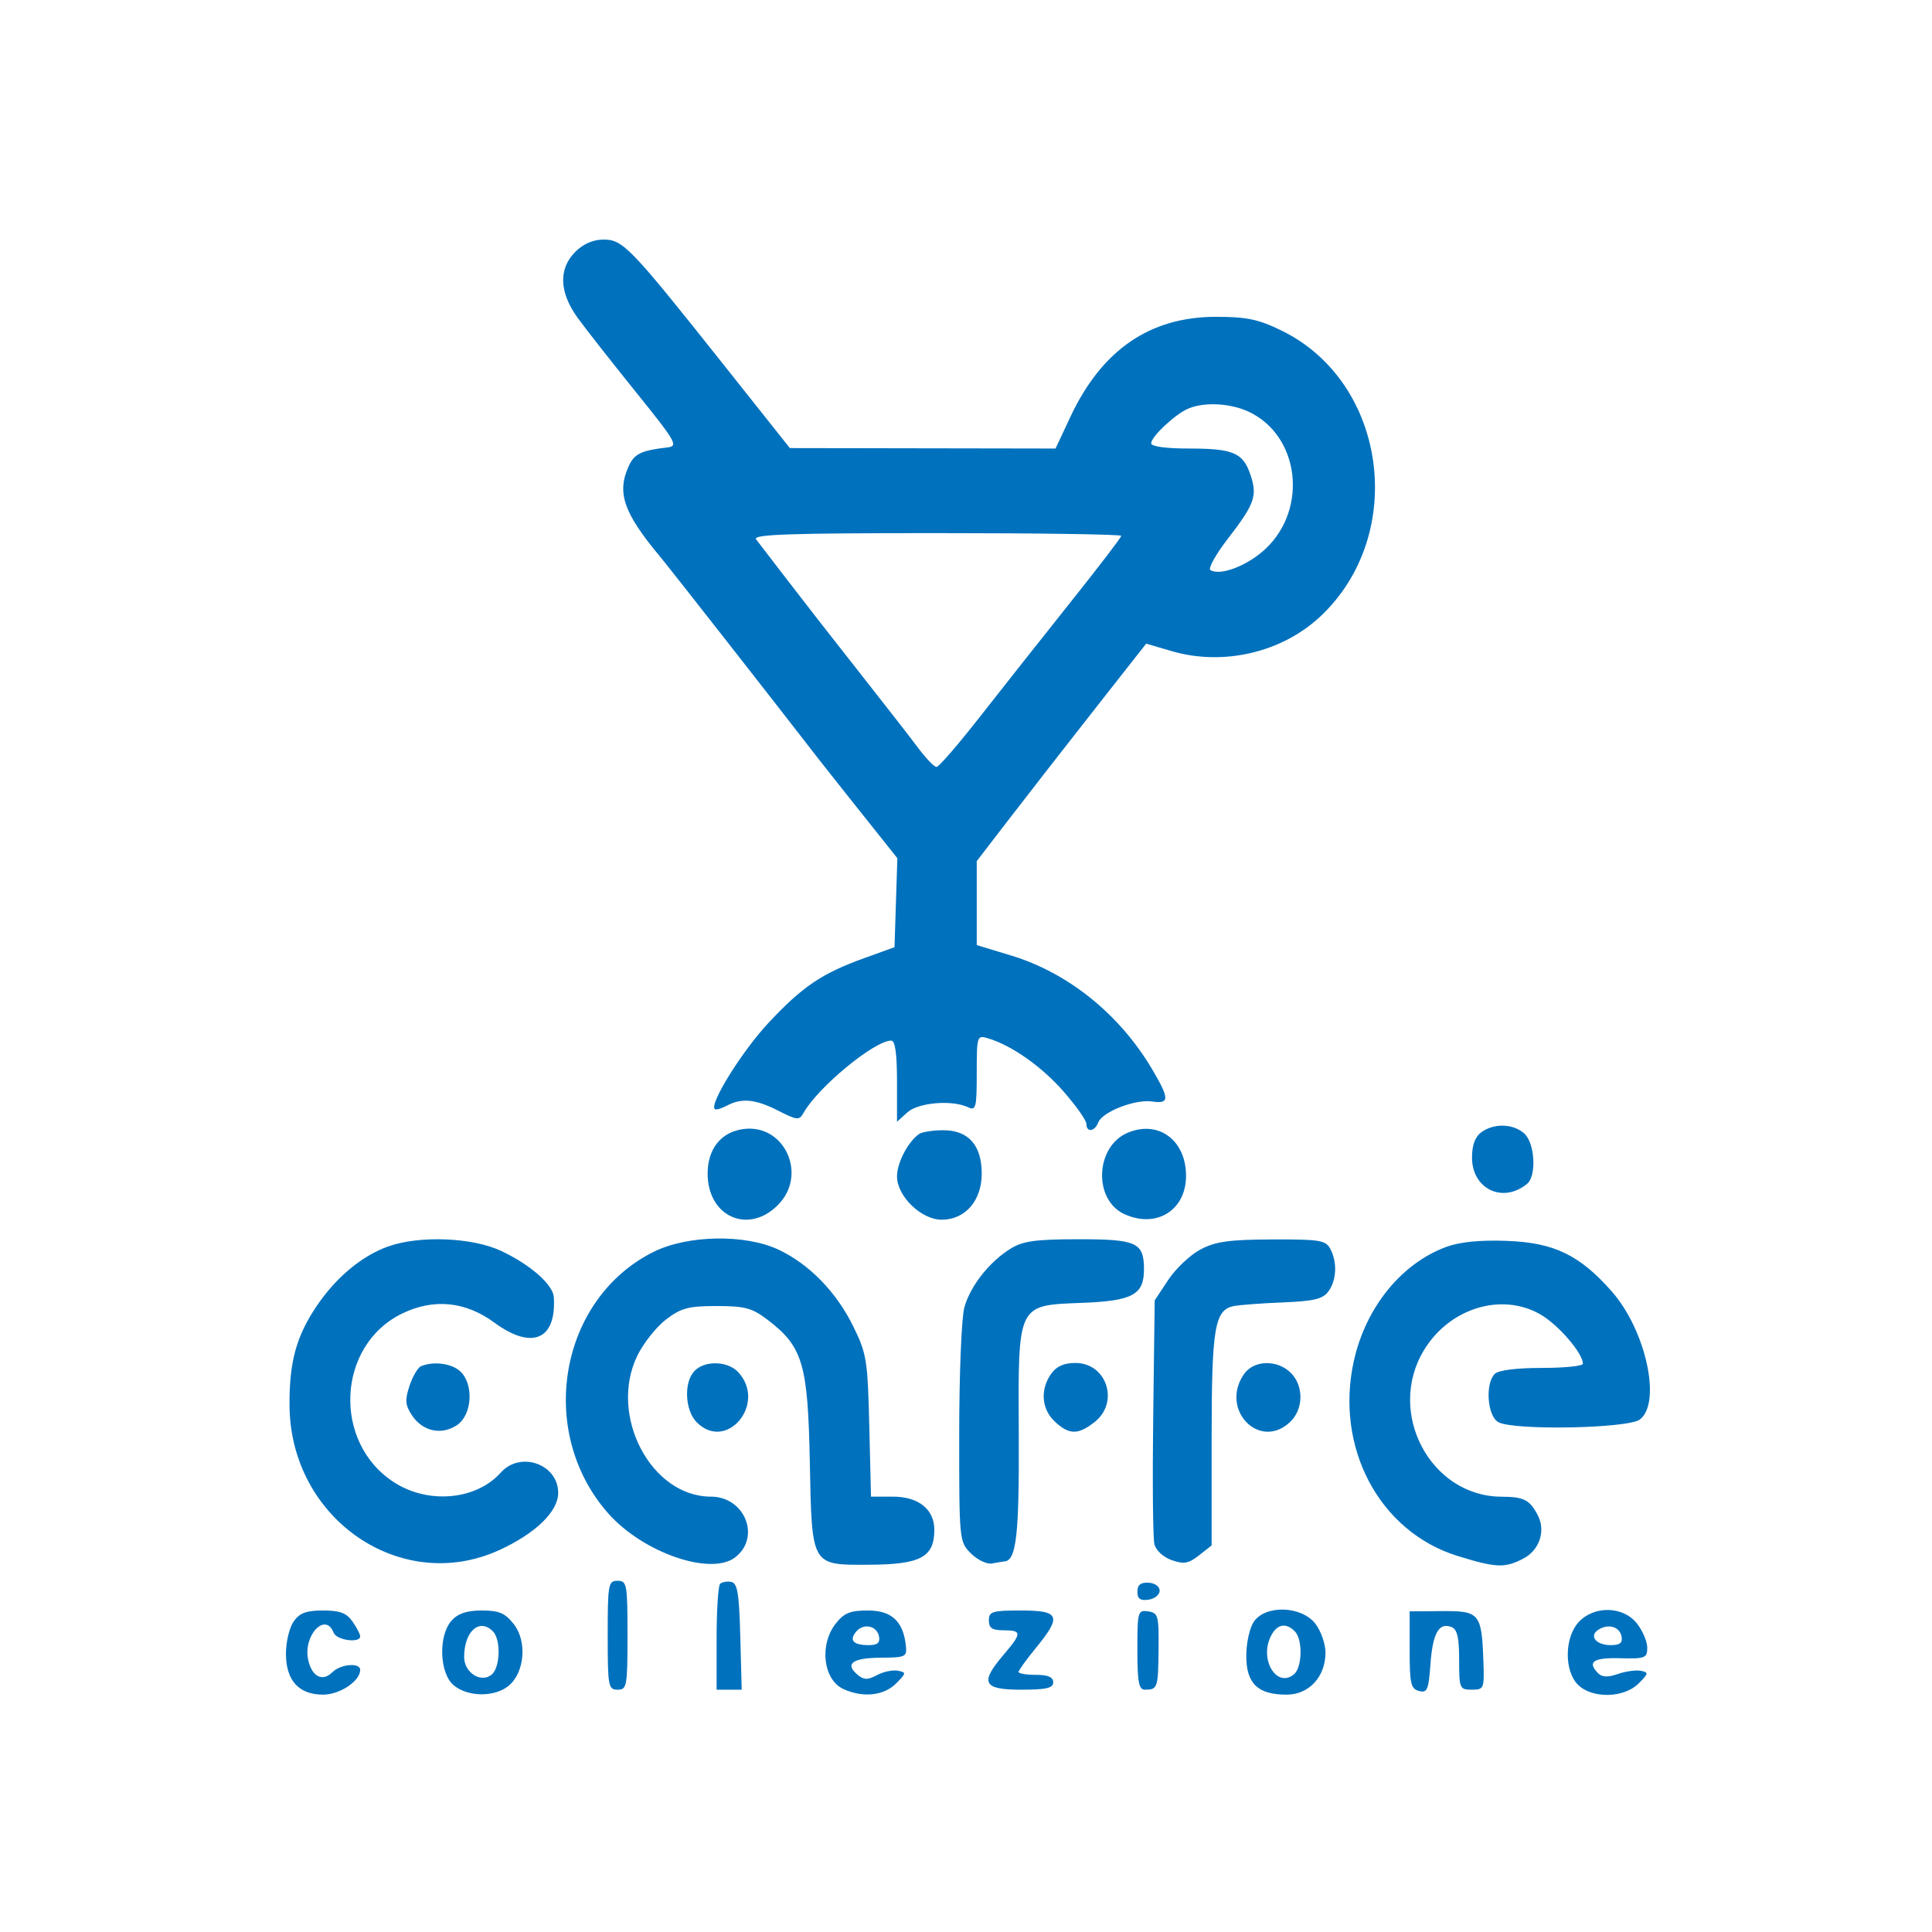
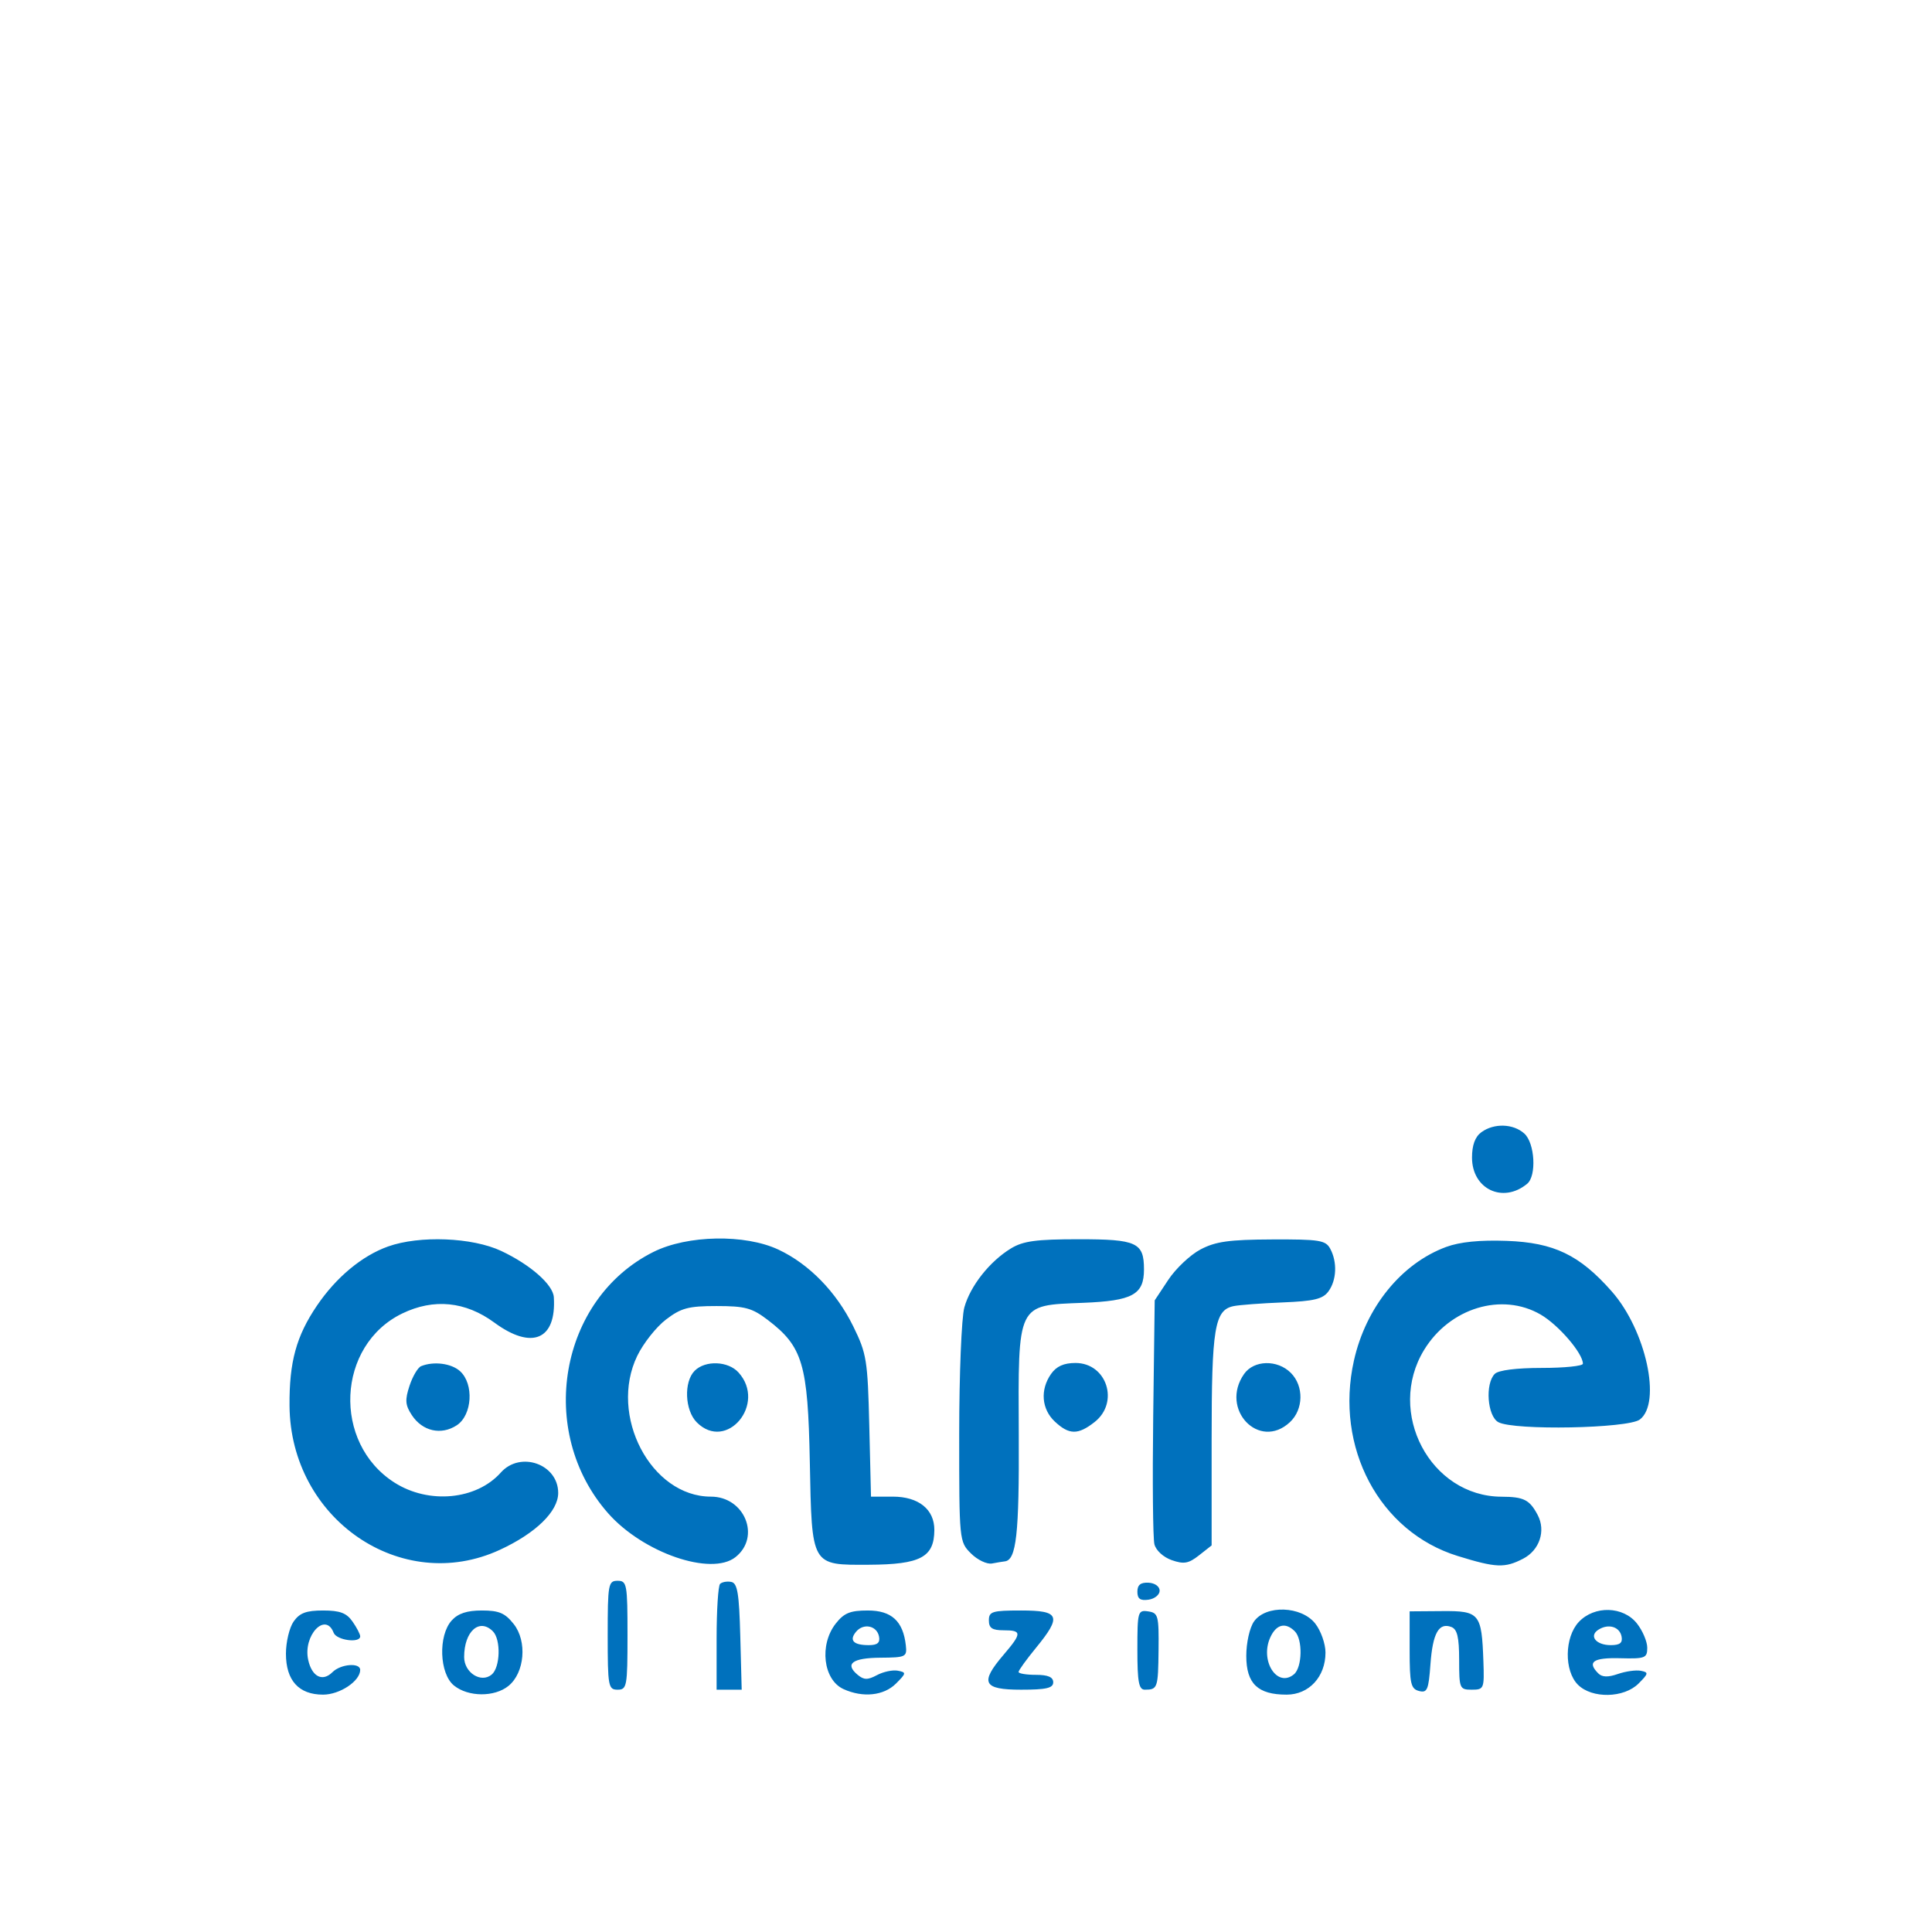
<svg xmlns="http://www.w3.org/2000/svg" width="500" height="500" viewBox="0 0 500 500" fill="none">
-   <path fill-rule="evenodd" clip-rule="evenodd" d="M148.899 65.161C144.49 69.561 144.707 75.651 149.506 82.266C151.581 85.126 158.354 93.759 164.557 101.451C175.025 114.431 175.611 115.462 172.713 115.797C165.945 116.578 164.173 117.433 162.719 120.616C159.571 127.515 161.369 132.712 170.821 144.051C173.338 147.071 199.181 180.062 211.757 196.312C212.957 197.862 218.056 204.3 223.088 210.616L232.236 222.101L231.867 233.618L231.499 245.134L223.662 247.965C212.683 251.929 207.727 255.276 198.925 264.67C192.125 271.928 183.573 285.626 184.971 287.022C185.259 287.308 186.666 286.916 188.099 286.15C191.952 284.091 195.511 284.44 201.442 287.461C206.307 289.94 206.849 289.987 207.946 288.028C211.679 281.369 226.304 269.307 230.646 269.307C231.662 269.307 232.144 272.687 232.144 279.807V290.308L234.824 287.886C237.655 285.329 246.352 284.587 250.523 286.548C252.568 287.51 252.78 286.685 252.78 277.728C252.78 268.082 252.85 267.866 255.682 268.709C261.807 270.534 269.563 275.992 275.243 282.474C278.493 286.185 281.154 289.955 281.154 290.853C281.154 293.141 283.301 292.89 284.222 290.495C285.285 287.728 293.764 284.424 298.149 285.066C302.695 285.733 302.708 284.422 298.233 276.824C289.825 262.551 276.498 251.784 261.673 247.287L252.78 244.591V233.725V222.859L261.486 211.543C266.273 205.319 276.139 192.656 283.408 183.402L296.626 166.578L303.226 168.509C316.54 172.406 331.673 168.898 341.631 159.608C364.324 138.434 359.006 98.907 331.668 85.554C325.672 82.625 322.652 81.992 314.687 81.992C297.604 81.992 285.134 90.559 277.019 107.874L273.172 116.08L238.794 116.022L204.415 115.964L187.004 94.046C163.106 63.962 161.219 62 156.189 62C153.529 62 150.94 63.123 148.899 65.161ZM323.224 106.581C336.263 112.759 338.582 131.521 327.596 141.964C322.984 146.349 315.828 149.127 313.248 147.534C312.601 147.136 314.612 143.517 317.715 139.493C324.709 130.42 325.441 128.382 323.647 122.956C321.735 117.172 319.2 116.08 307.679 116.08C301.737 116.08 297.92 115.552 297.92 114.731C297.92 112.99 304.254 107.085 307.593 105.713C311.816 103.98 318.516 104.352 323.224 106.581ZM290.182 138.675C290.182 139.064 284.234 146.841 276.962 155.96C269.692 165.078 259.176 178.376 253.595 185.514C248.014 192.65 242.965 198.488 242.376 198.488C241.786 198.488 239.68 196.316 237.695 193.659C235.712 191.004 228.832 182.167 222.411 174.023C215.988 165.879 207.626 155.159 203.831 150.202C200.034 145.245 196.366 140.465 195.677 139.579C194.681 138.298 204.194 137.97 242.305 137.97C268.637 137.97 290.182 138.288 290.182 138.675ZM192.163 292.225C186.537 293.071 183.134 297.4 183.134 303.712C183.134 314.845 193.608 319.567 201.29 311.897C209.188 304.012 202.967 290.6 192.163 292.225ZM291.872 293.143C283.426 296.688 282.874 310.522 291.029 314.232C299.285 317.987 306.949 313.207 306.949 304.304C306.949 295.089 299.816 289.808 291.872 293.143ZM237.873 293.469C234.997 295.464 232.144 300.936 232.144 304.458C232.144 309.581 238.423 315.661 243.712 315.661C249.793 315.661 254.07 310.736 254.07 303.73C254.07 296.342 250.612 292.476 244.024 292.503C241.392 292.515 238.624 292.949 237.873 293.469Z" fill="#0071BD" />
  <path fill-rule="evenodd" clip-rule="evenodd" d="M383.378 293.015C381.749 294.207 380.956 296.358 380.956 299.586C380.956 307.745 388.977 311.549 395.232 306.357C397.705 304.306 397.226 295.833 394.498 293.364C391.644 290.781 386.648 290.625 383.378 293.015ZM100.426 322.59C93.693 324.99 87.006 330.552 82.025 337.896C76.679 345.774 74.843 352.473 74.929 363.792C75.15 393.128 103.863 412.835 129.312 401.117C138.639 396.823 144.461 391.155 144.461 386.372C144.461 378.908 134.66 375.428 129.607 381.099C123.297 388.179 110.987 389.347 102.115 383.706C85.957 373.431 87.106 348.156 104.106 339.926C112.252 335.983 120.471 336.798 127.939 342.289C137.672 349.446 144.034 346.722 143.328 335.701C143.12 332.452 137.245 327.289 129.729 323.751C122.244 320.226 108.576 319.686 100.426 322.59ZM169.137 323.985C144.736 336.146 138.757 370.473 157.361 391.608C166.39 401.866 184.043 407.956 190.34 402.987C196.962 397.761 192.726 387.328 183.983 387.328C168.458 387.328 157.461 366.306 164.922 350.891C166.497 347.641 169.842 343.411 172.358 341.493C176.277 338.503 178.15 338.005 185.457 338.005C192.827 338.005 194.624 338.493 198.7 341.602C207.755 348.508 209.082 352.99 209.579 378.305C210.112 405.451 209.866 405.025 224.896 404.954C238.224 404.892 241.767 403.01 241.807 395.975C241.837 390.626 237.736 387.328 231.057 387.328H225.413L224.972 369.072C224.559 351.992 224.293 350.33 220.828 343.272C216.453 334.362 209.414 327.141 201.467 323.405C192.826 319.342 177.917 319.61 169.137 323.985ZM261.629 323.096C256.122 326.454 251.117 332.79 249.569 338.365C248.842 340.984 248.243 355.694 248.24 371.051C248.232 398.767 248.255 398.997 251.285 402.027C252.964 403.707 255.414 404.878 256.73 404.629C258.045 404.38 259.534 404.134 260.037 404.081C263.035 403.759 263.781 397.035 263.657 371.451C263.489 337.077 263.122 337.838 280.209 337.172C293.112 336.668 296.06 335.06 296.06 328.526C296.06 321.563 294.211 320.709 279.143 320.715C268.14 320.718 264.779 321.176 261.629 323.096ZM310.684 323.36C308.04 324.756 304.292 328.29 302.357 331.213L298.836 336.529L298.448 366.695C298.235 383.287 298.375 398.118 298.76 399.653C299.161 401.251 301.083 403.01 303.251 403.766C306.391 404.861 307.601 404.647 310.305 402.52L313.569 399.953V372.561C313.569 343.675 314.327 339.054 319.233 338.026C320.698 337.719 326.421 337.286 331.95 337.064C340.087 336.737 342.348 336.192 343.801 334.205C345.923 331.303 346.122 326.646 344.271 323.187C343.083 320.968 341.51 320.716 329.218 320.766C318.081 320.812 314.584 321.301 310.684 323.36ZM374.275 322.705C362.688 326.98 353.488 338.311 350.396 352.115C345.365 374.565 356.976 396.427 377.255 402.691C387.191 405.76 389.425 405.852 394.192 403.386C398.425 401.197 400.104 396.174 397.961 392.105C395.867 388.126 394.379 387.37 388.599 387.347C370.162 387.275 358.687 365.533 368.552 349.363C375.192 338.477 388.694 334.383 398.725 340.212C403.352 342.901 409.653 350.231 409.653 352.927C409.653 353.528 404.868 354.018 399.019 354.018C392.458 354.018 387.798 354.606 386.849 355.556C384.293 358.112 384.927 366.534 387.789 368.066C391.861 370.245 421.325 369.687 424.386 367.373C430.07 363.075 425.956 344.255 417.143 334.243C408.812 324.777 402.166 321.578 389.913 321.135C382.973 320.885 377.804 321.404 374.275 322.705ZM108.982 353.562C108.142 353.904 106.793 356.186 105.984 358.634C104.772 362.307 104.874 363.631 106.57 366.217C109.314 370.407 114.168 371.51 118.208 368.863C122.221 366.234 122.711 358.163 119.058 354.858C116.816 352.828 112.234 352.239 108.982 353.562ZM179.783 354.75C176.921 357.613 177.225 365.003 180.333 368.111C188.031 375.809 198.472 363.31 191.125 355.192C188.436 352.221 182.543 351.992 179.783 354.75ZM272.006 355.585C269.149 359.662 269.543 364.663 272.975 367.888C276.678 371.366 278.997 371.394 283.29 368.017C289.747 362.939 286.44 352.737 278.338 352.737C275.307 352.737 273.398 353.596 272.006 355.585ZM321.969 355.585C315.599 364.679 325.863 375.478 333.825 368.061C337.362 364.766 337.477 358.71 334.067 355.3C330.585 351.818 324.507 351.961 321.969 355.585ZM157.273 423.199C157.273 436.437 157.428 437.291 159.835 437.291C162.242 437.291 162.397 436.437 162.397 423.199C162.397 409.961 162.242 409.106 159.835 409.106C157.428 409.106 157.273 409.961 157.273 423.199ZM186.355 409.916C185.862 410.411 185.457 416.771 185.457 424.053V437.291H188.704H191.95L191.586 423.534C191.29 412.323 190.855 409.707 189.238 409.397C188.146 409.188 186.85 409.422 186.355 409.916ZM294.352 411.933C294.352 413.768 295.098 414.303 297.235 414C298.821 413.775 300.117 412.726 300.117 411.669C300.117 410.573 298.878 409.684 297.235 409.602C295.19 409.499 294.352 410.176 294.352 411.933ZM75.995 419.641C74.898 421.207 74 424.954 74 427.968C74 434.907 77.322 438.572 83.608 438.572C87.949 438.572 93.217 435.061 93.217 432.167C93.217 430.223 88.159 430.636 86.043 432.753C83.464 435.331 80.718 433.942 79.759 429.572C78.374 423.272 84.23 417.038 86.347 422.558C87.093 424.5 93.217 425.325 93.217 423.484C93.217 422.936 92.319 421.207 91.222 419.641C89.677 417.434 87.963 416.793 83.608 416.793C79.254 416.793 77.54 417.434 75.995 419.641ZM116.902 419.372C113.361 423.285 113.703 433.147 117.486 436.21C121.176 439.197 127.968 439.249 131.589 436.317C135.781 432.922 136.479 424.78 132.961 420.316C130.706 417.456 129.153 416.793 124.709 416.793C120.852 416.793 118.547 417.554 116.902 419.372ZM216.298 420.169C211.972 425.666 213.041 434.742 218.295 437.135C223.319 439.424 228.733 438.854 231.884 435.704C234.57 433.017 234.6 432.807 232.355 432.375C231.038 432.122 228.614 432.634 226.969 433.514C224.559 434.804 223.588 434.792 221.97 433.449C218.545 430.606 220.579 429.065 227.824 429.014C234.448 428.966 234.764 428.813 234.427 425.805C233.723 419.54 230.727 416.793 224.595 416.793C220.024 416.793 218.447 417.435 216.298 420.169ZM255.919 419.355C255.919 421.349 256.773 421.918 259.762 421.918C264.502 421.918 264.496 422.676 259.709 428.275C253.517 435.521 254.408 437.291 264.246 437.291C270.794 437.291 272.573 436.88 272.573 435.369C272.573 434.027 271.22 433.448 268.089 433.448C265.623 433.448 263.605 433.112 263.605 432.702C263.605 432.292 265.623 429.495 268.089 426.485C274.846 418.241 274.272 416.793 264.246 416.793C256.773 416.793 255.919 417.056 255.919 419.355ZM294.352 426.952C294.352 435.289 294.725 437.291 296.274 437.291C299.583 437.291 299.726 436.88 299.833 427.042C299.931 418.11 299.742 417.406 297.145 417.024C294.473 416.633 294.352 417.058 294.352 426.952ZM324.531 419.641C323.409 421.241 322.537 425.136 322.537 428.536C322.537 435.722 325.501 438.572 332.978 438.572C338.763 438.572 343.035 433.947 343.035 427.683C343.035 425.406 341.839 422.025 340.379 420.169C336.788 415.603 327.574 415.296 324.531 419.641ZM364.814 427.004C364.814 435.719 365.122 437.073 367.234 437.625C369.362 438.181 369.719 437.351 370.199 430.709C370.781 422.658 372.375 419.823 375.617 421.067C377.133 421.649 377.625 423.73 377.625 429.565C377.625 436.994 377.75 437.291 380.893 437.291C384.048 437.291 384.153 437.036 383.901 429.925C383.461 417.534 382.92 416.876 373.191 416.952L364.814 417.016V427.004ZM408.594 419.758C404.882 423.711 404.763 432.401 408.372 436.01C412.007 439.646 420.271 439.484 424.051 435.704C426.656 433.099 426.708 432.796 424.633 432.396C423.376 432.155 420.707 432.528 418.702 433.227C416.167 434.111 414.626 434.065 413.637 433.076C410.67 430.109 412.305 428.966 419.261 429.146C425.774 429.315 426.307 429.11 426.307 426.436C426.307 424.846 425.112 422.025 423.651 420.169C420.105 415.659 412.636 415.456 408.594 419.758ZM127.551 422.174C129.676 424.299 129.481 431.526 127.248 433.38C124.489 435.669 120.12 432.884 120.12 428.834C120.12 422.203 124.053 418.676 127.551 422.174ZM227.493 423.533C227.805 425.151 227.078 425.761 224.839 425.761C220.865 425.761 219.692 424.53 221.542 422.301C223.467 419.982 226.947 420.703 227.493 423.533ZM335.092 422.174C337.182 424.265 337.038 431.515 334.87 433.313C330.531 436.914 325.989 429.811 328.753 423.745C330.295 420.357 332.683 419.765 335.092 422.174ZM419.661 423.533C419.976 425.173 419.238 425.761 416.868 425.761C413.058 425.761 411.144 423.39 413.652 421.775C416.231 420.116 419.168 420.975 419.661 423.533Z" fill="#0071BD" />
</svg>